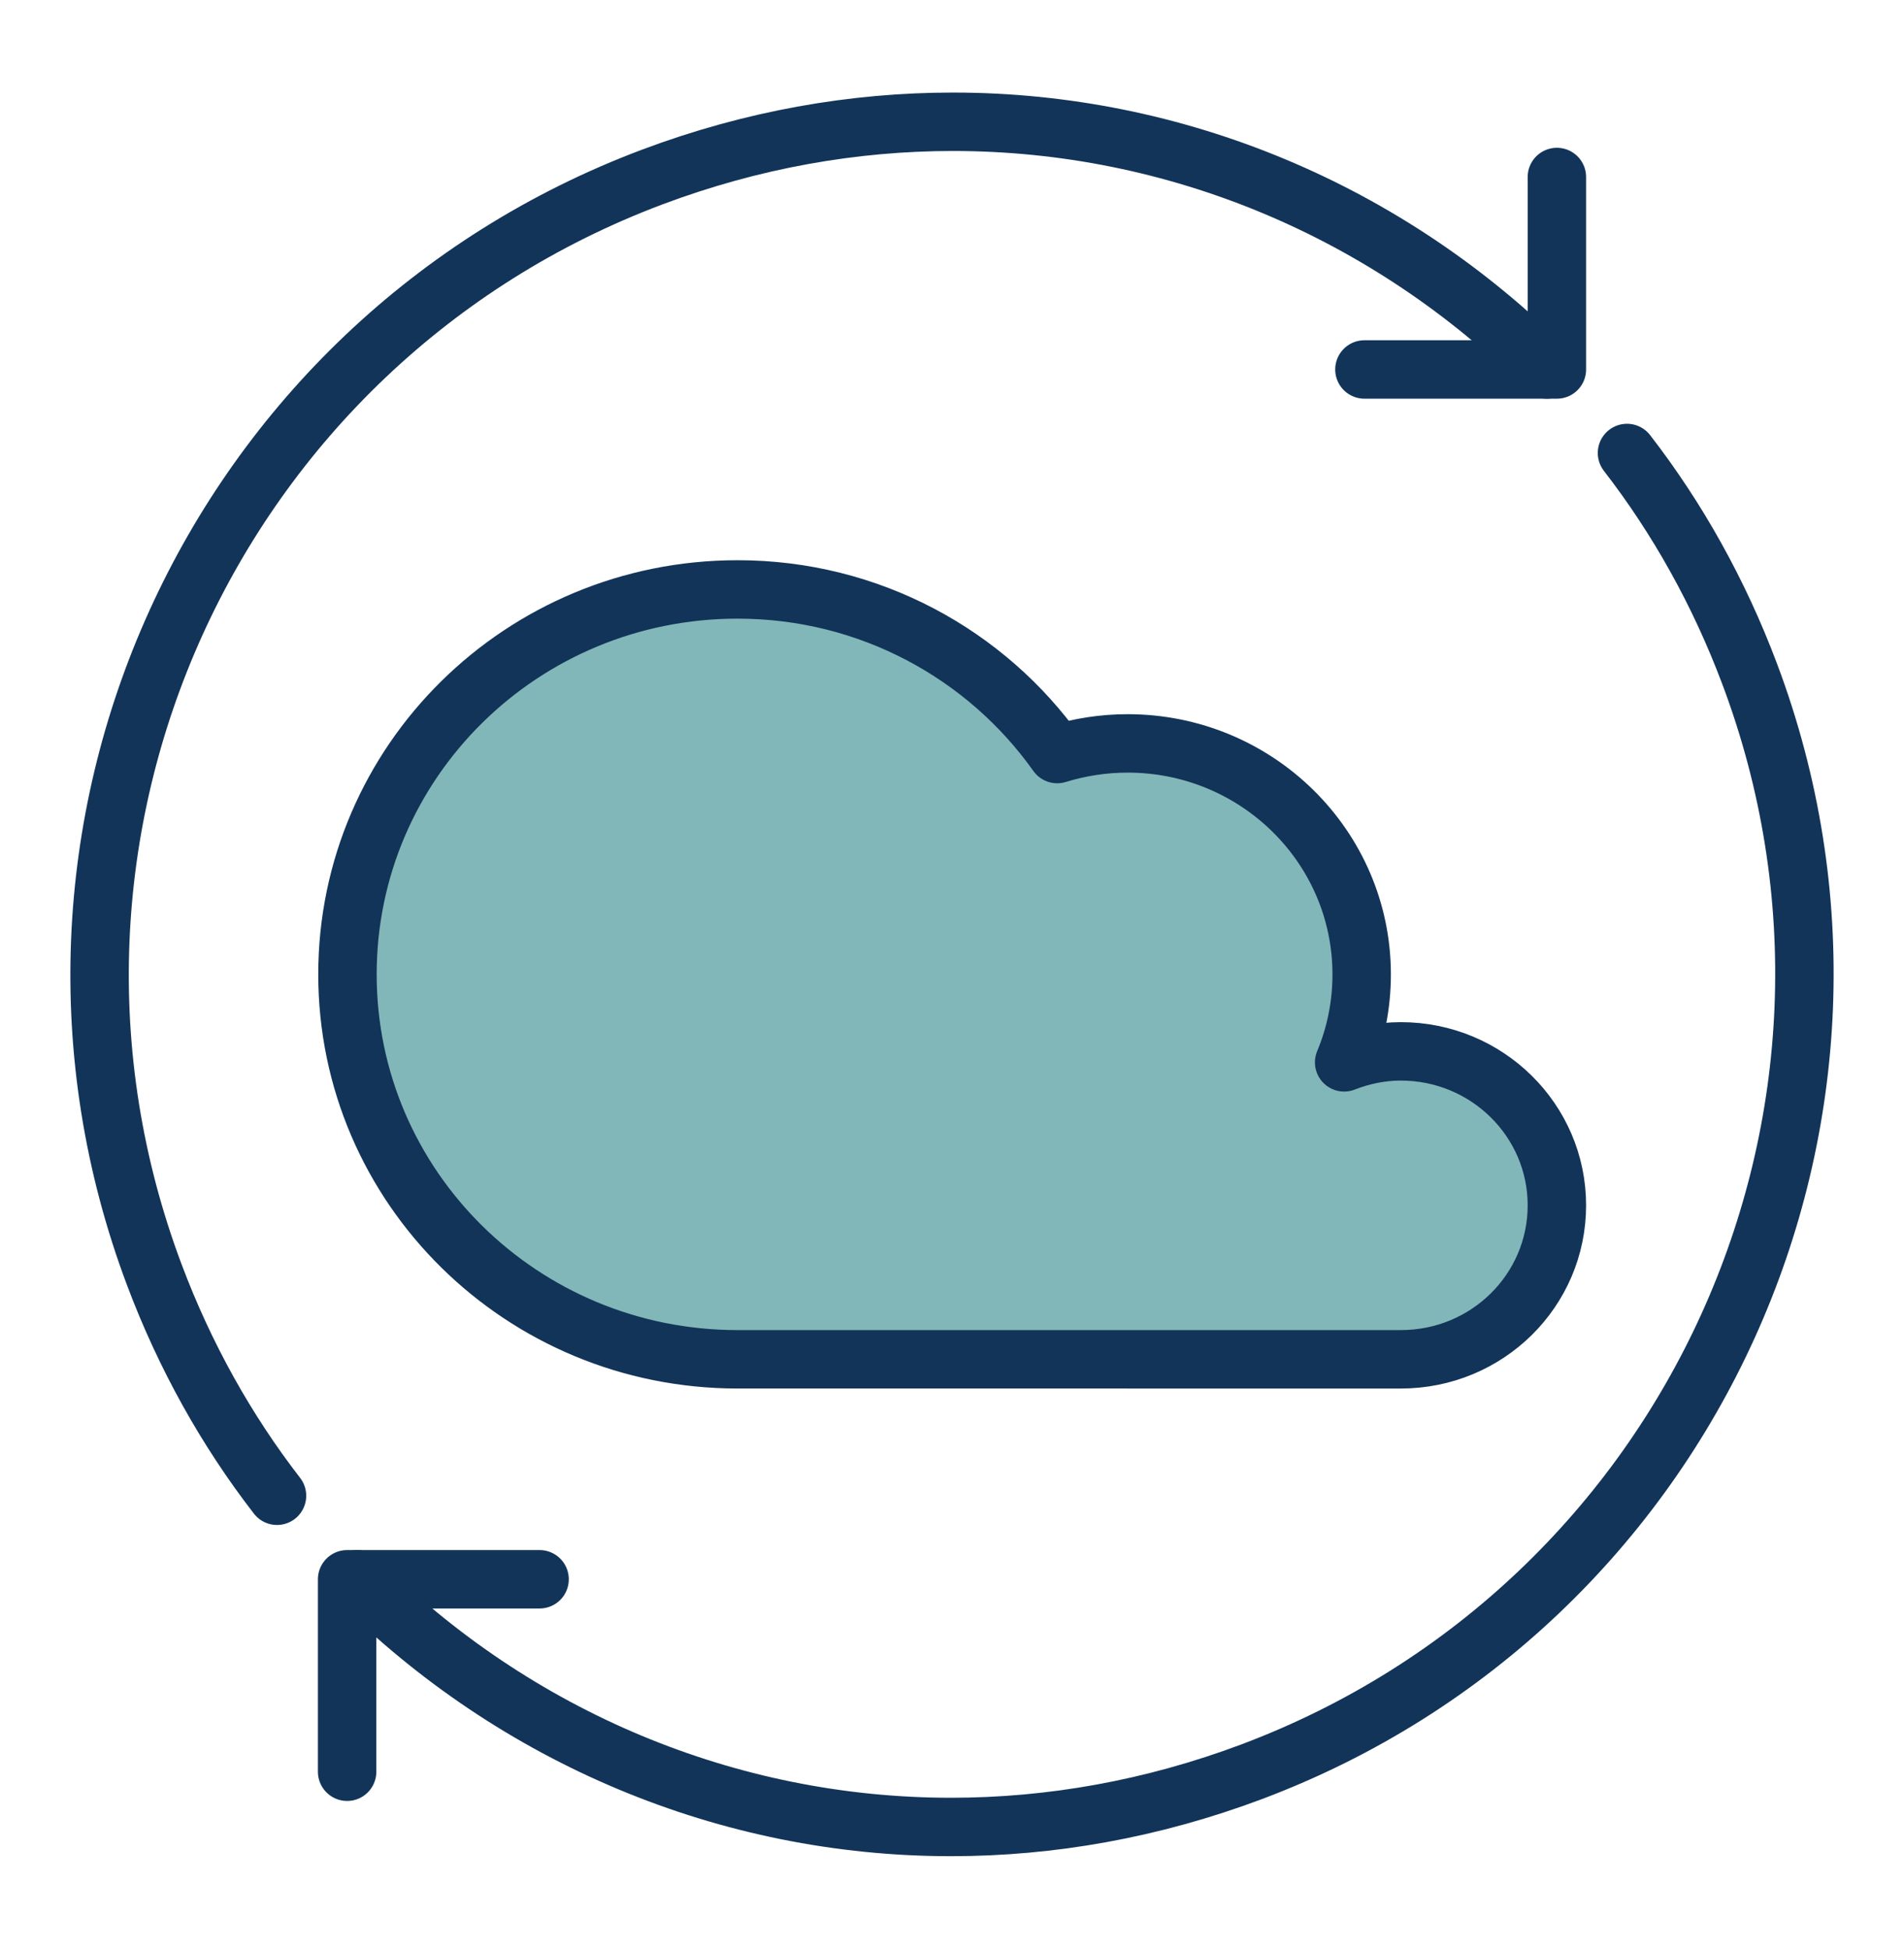
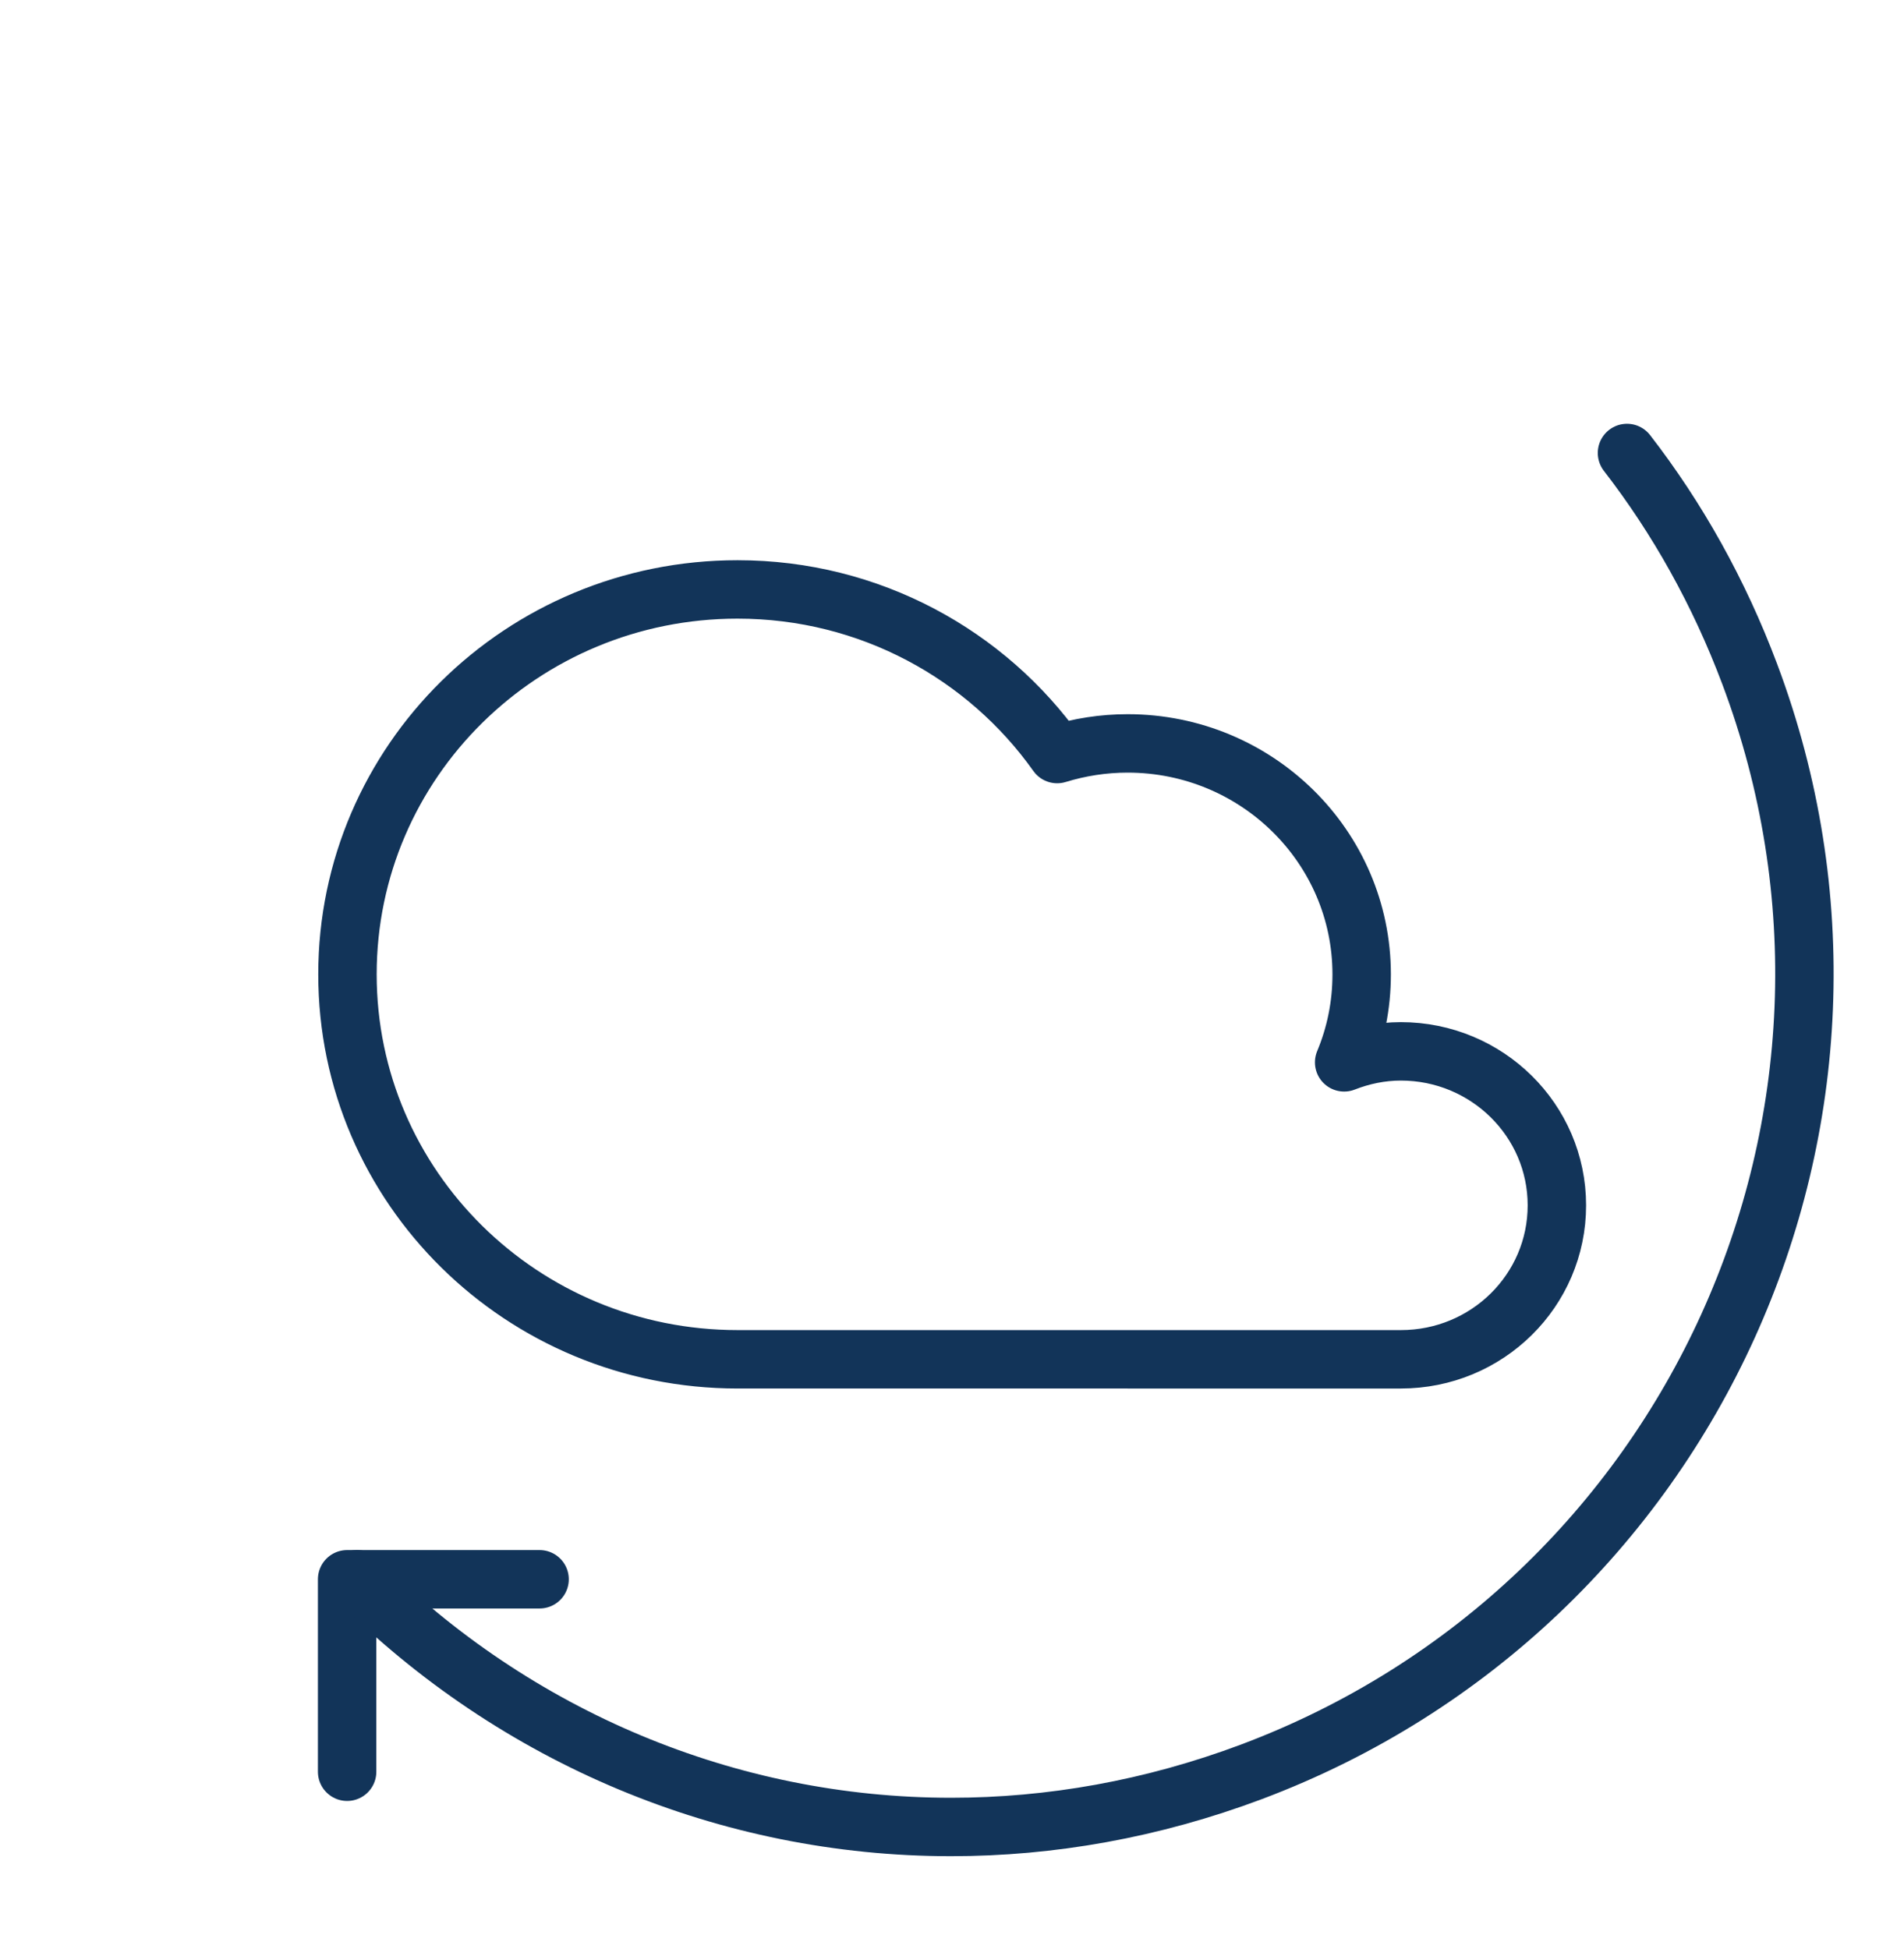
<svg xmlns="http://www.w3.org/2000/svg" id="Capa_1" data-name="Capa 1" viewBox="0 0 554 567">
  <defs>
    <style>
      .cls-1 {
        stroke-linejoin: round;
      }

      .cls-1, .cls-2 {
        fill: none;
        stroke: #123459;
        stroke-linecap: round;
        stroke-width: 17px;
      }

      .cls-2 {
        stroke-miterlimit: 10;
      }

      .cls-3 {
        fill: #82b7b9;
        stroke-width: 0px;
      }
    </style>
  </defs>
  <g id="synchronize_refresh" data-name="synchronize refresh">
    <g>
-       <path class="cls-3" d="M453,350.7c0,24.8-20.3,44.8-45.4,44.8h-193c-62.7,0-113.5-50.1-113.5-112s50.8-112,113.5-112c38.5,0,72.5,19,93,47.9,6.5-2,13.4-3.1,20.5-3.1,37.6,0,68.1,30.1,68.1,67.2,0,9.1-1.8,17.7-5.1,25.6,5.1-2,10.7-3.2,16.5-3.2,25,0,45.4,20.1,45.4,44.8Z" />
      <g>
-         <polyline class="cls-1" points="453 51.5 453 107.5 450.1 107.5 397 107.5" />
        <polyline class="cls-1" points="101 515.5 101 459.5 103.9 459.5 157 459.5" />
        <path class="cls-2" d="M473.4,131.8c14.7,19,26.8,40.6,35.7,64.3,48.2,128.2-16.7,271.2-144.9,319.4-29,10.89-58.54,16.07-87.47,16.07-64.86,0-126.71-26.02-172.83-72.07" />
-         <path class="cls-2" d="M80.6,435.2c-14.7-19-26.8-40.6-35.7-64.3C-3.3,242.7,61.6,99.7,189.8,51.5c29-10.89,58.54-16.07,87.47-16.07,64.86,0,126.71,26.02,172.83,72.07" />
        <path class="cls-1" d="M328.1,395.5h79.5c25.1,0,45.4-20,45.4-44.8s-20.4-44.8-45.4-44.8c-5.8,0-11.4,1.2-16.5,3.2,3.3-7.9,5.1-16.5,5.1-25.6,0-37.1-30.5-67.2-68.1-67.2-7.1,0-14,1.1-20.5,3.1-20.5-28.9-54.5-47.9-93-47.9-62.7,0-113.5,50.1-113.5,112s50.8,112,113.5,112h113.5Z" />
      </g>
    </g>
  </g>
</svg>